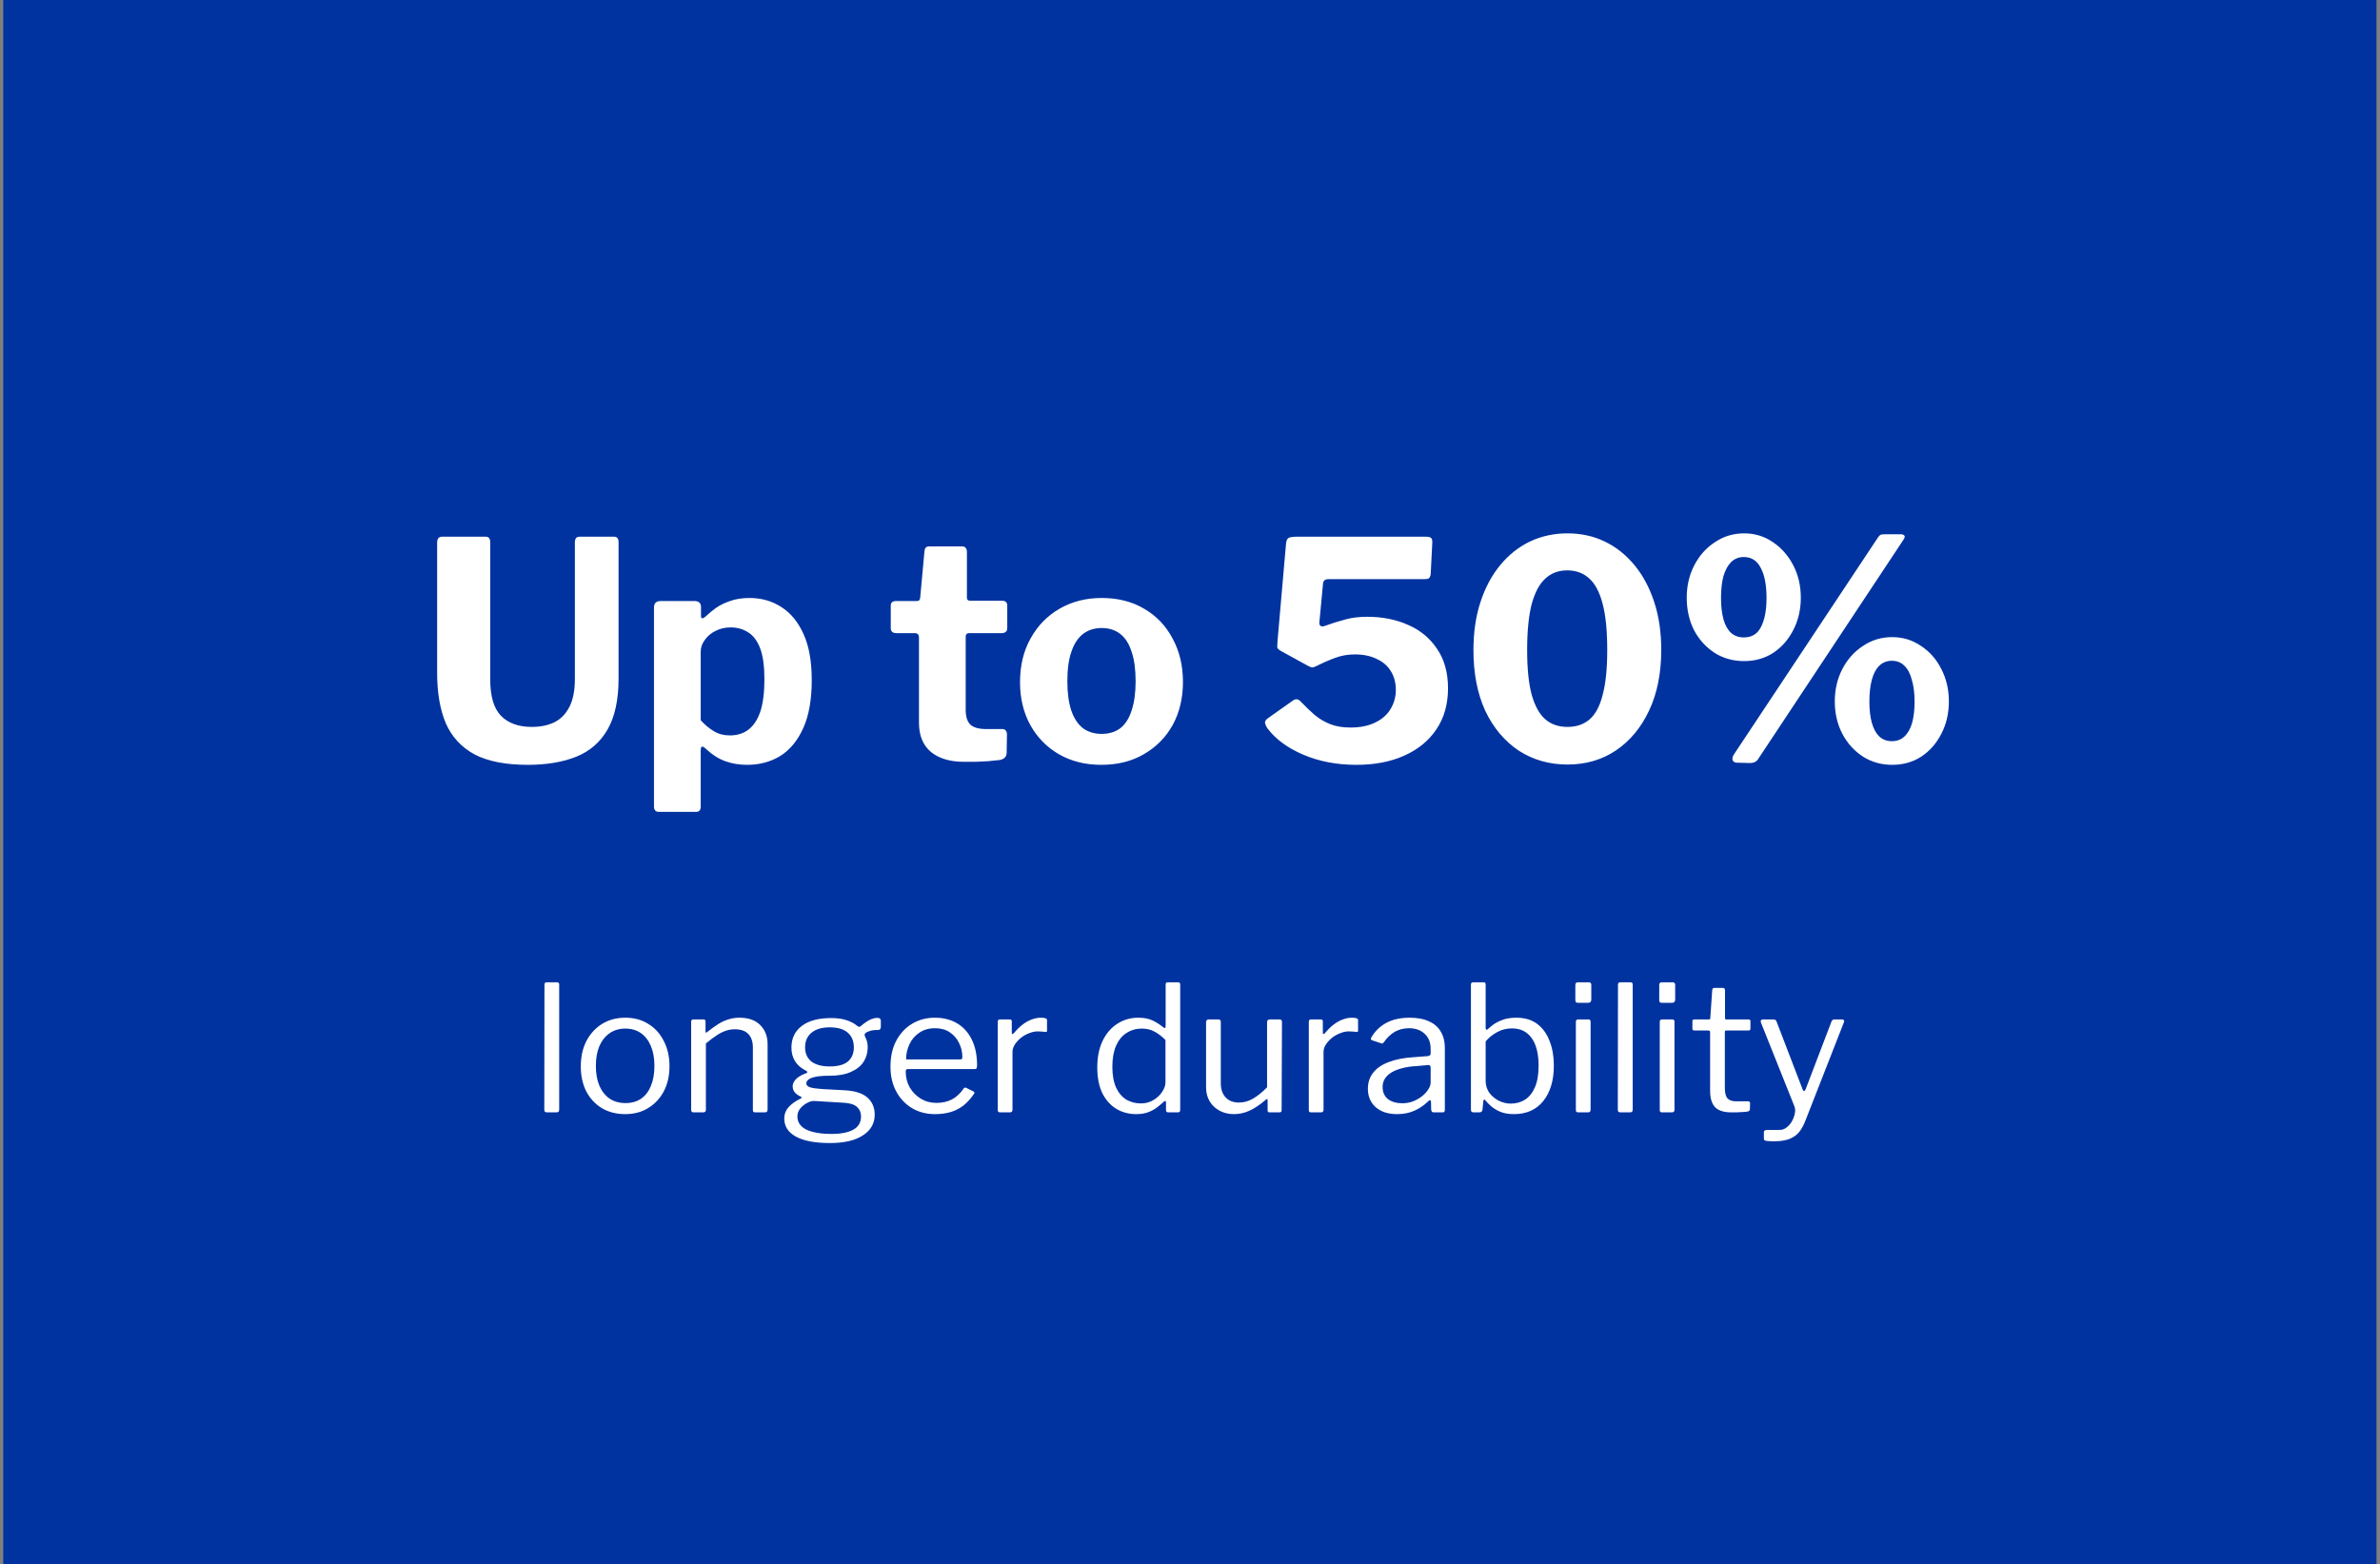
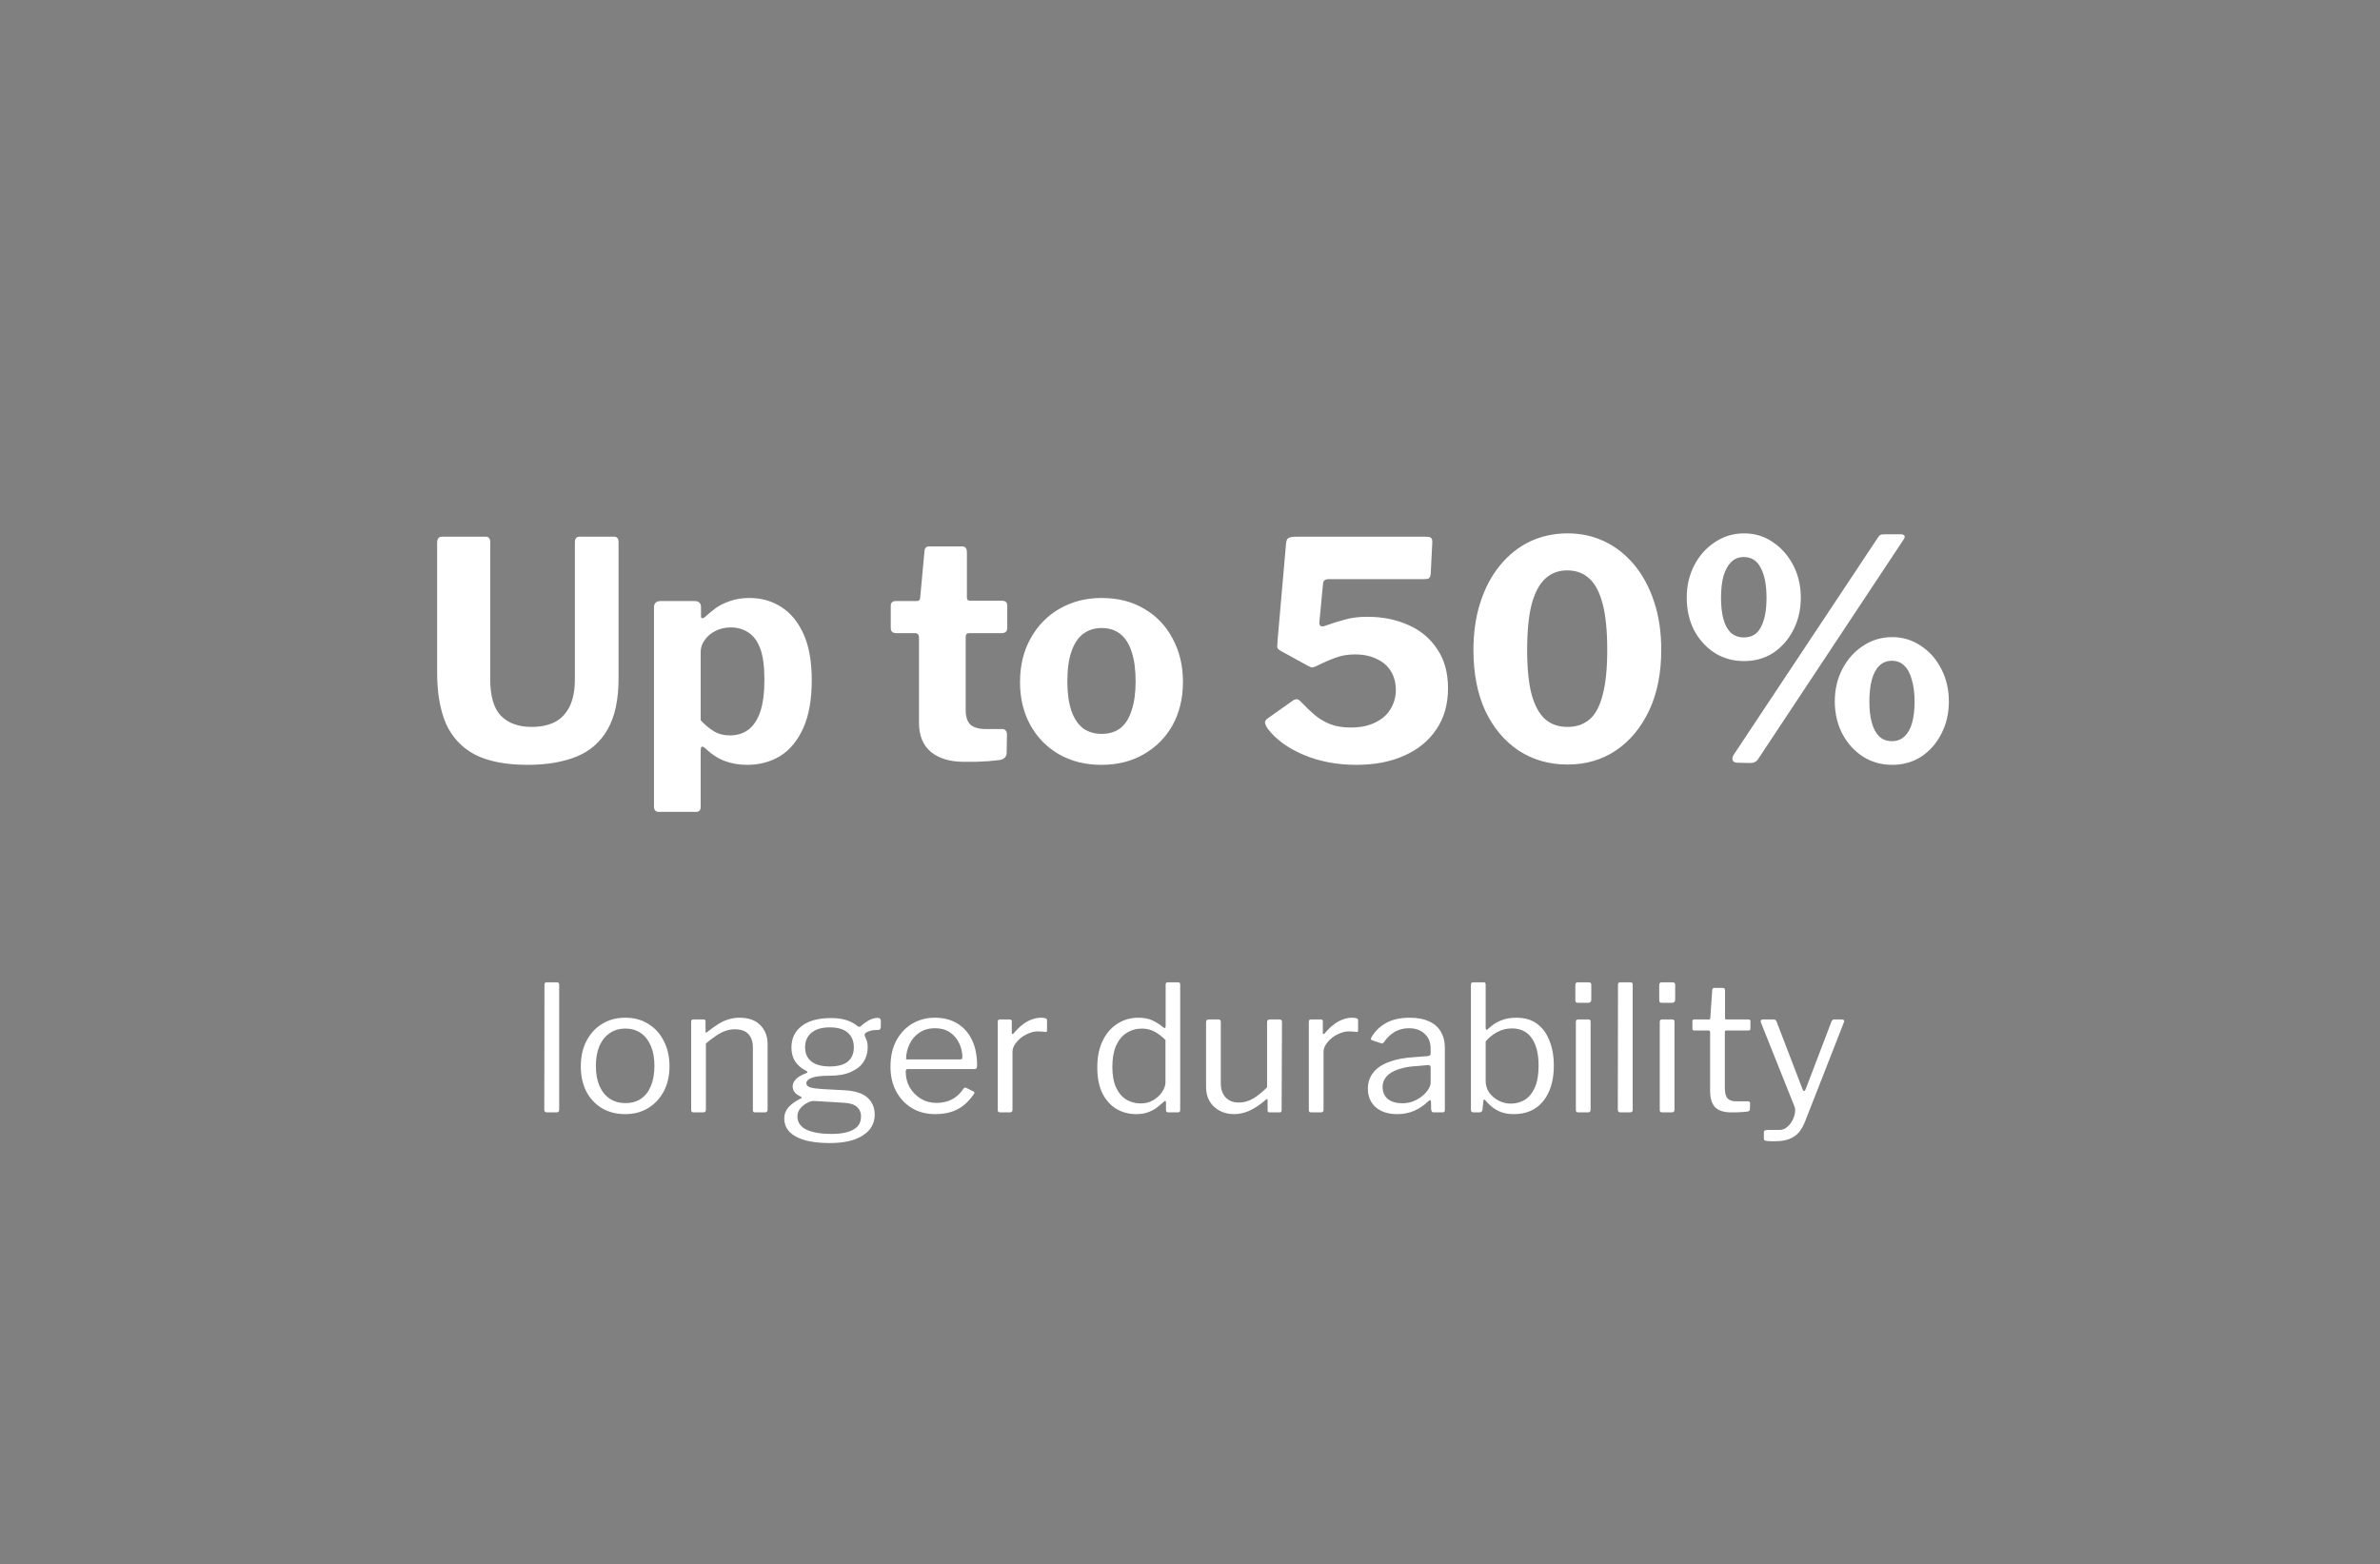
<svg xmlns="http://www.w3.org/2000/svg" width="353" height="232" viewBox="0 0 353 232" fill="none">
  <rect x="0" y="0" width="353" height="232" fill="#808080" stroke="none" />
-   <rect width="352" height="232" transform="translate(0.48)" fill="#0033A0" />
  <path d="M91.746 100.625C91.746 103.775 91.206 106.295 90.126 108.185C89.046 110.075 87.501 111.425 85.491 112.235C83.481 113.045 81.081 113.45 78.291 113.45C75.021 113.45 72.396 112.94 70.416 111.92C68.466 110.87 67.041 109.34 66.141 107.33C65.271 105.29 64.836 102.785 64.836 99.815V80.51C64.836 79.91 65.076 79.61 65.556 79.61H72.036C72.486 79.61 72.711 79.88 72.711 80.42V100.805C72.711 103.265 73.236 105.05 74.286 106.16C75.366 107.27 76.896 107.825 78.876 107.825C80.136 107.825 81.246 107.6 82.206 107.15C83.166 106.67 83.916 105.905 84.456 104.855C84.996 103.805 85.266 102.41 85.266 100.67V80.465C85.266 79.895 85.491 79.61 85.941 79.61H91.071C91.521 79.61 91.746 79.88 91.746 80.42V100.625ZM102.982 89.15C103.642 89.15 103.972 89.45 103.972 90.05V91.4C103.972 91.58 104.032 91.685 104.152 91.715C104.272 91.715 104.422 91.64 104.602 91.49C105.082 91.04 105.607 90.605 106.177 90.185C106.777 89.765 107.482 89.42 108.292 89.15C109.102 88.85 110.062 88.7 111.172 88.7C112.942 88.7 114.517 89.15 115.897 90.05C117.277 90.92 118.372 92.255 119.182 94.055C119.992 95.825 120.397 98.105 120.397 100.895C120.397 103.775 119.977 106.145 119.137 108.005C118.297 109.865 117.157 111.245 115.717 112.145C114.277 113.015 112.642 113.45 110.812 113.45C109.642 113.45 108.562 113.27 107.572 112.91C106.582 112.55 105.652 111.965 104.782 111.155C104.482 110.855 104.257 110.72 104.107 110.75C103.987 110.78 103.927 111.005 103.927 111.425V119.66C103.927 120.17 103.702 120.425 103.252 120.425H97.718C97.237 120.425 96.998 120.155 96.998 119.615V90.14C96.998 89.81 97.073 89.57 97.222 89.42C97.373 89.24 97.642 89.15 98.032 89.15H102.982ZM103.927 106.835C104.527 107.495 105.172 108.035 105.862 108.455C106.552 108.875 107.347 109.085 108.247 109.085C109.297 109.085 110.197 108.815 110.947 108.275C111.727 107.705 112.327 106.82 112.747 105.62C113.167 104.39 113.377 102.77 113.377 100.76C113.377 98.81 113.167 97.28 112.747 96.17C112.327 95.06 111.727 94.265 110.947 93.785C110.197 93.305 109.342 93.065 108.382 93.065C107.542 93.065 106.777 93.245 106.087 93.605C105.427 93.935 104.902 94.385 104.512 94.955C104.122 95.495 103.927 96.065 103.927 96.665V106.835ZM143.727 93.92C143.397 93.92 143.232 94.1 143.232 94.46V105.305C143.232 106.325 143.472 107.06 143.952 107.51C144.432 107.93 145.197 108.14 146.247 108.14H148.677C148.887 108.14 149.052 108.215 149.172 108.365C149.292 108.515 149.352 108.695 149.352 108.905L149.307 111.65C149.307 112.22 148.977 112.58 148.317 112.73C147.777 112.79 147.192 112.85 146.562 112.91C145.962 112.94 145.347 112.97 144.717 113C144.117 113 143.532 113 142.962 113C140.922 113 139.302 112.52 138.102 111.56C136.902 110.57 136.302 109.115 136.302 107.195V94.595C136.302 94.145 136.107 93.92 135.717 93.92H132.972C132.402 93.92 132.117 93.665 132.117 93.155V89.825C132.117 89.375 132.387 89.15 132.927 89.15H136.032C136.302 89.15 136.452 88.985 136.482 88.655L137.112 81.815C137.142 81.305 137.367 81.05 137.787 81.05H142.692C143.172 81.05 143.412 81.335 143.412 81.905V88.655C143.412 88.955 143.562 89.105 143.862 89.105H148.587C149.127 89.105 149.397 89.345 149.397 89.825V93.155C149.397 93.665 149.097 93.92 148.497 93.92H143.727ZM163.349 113.45C160.979 113.45 158.879 112.925 157.049 111.875C155.249 110.825 153.839 109.385 152.819 107.555C151.799 105.695 151.289 103.58 151.289 101.21C151.289 98.72 151.814 96.545 152.864 94.685C153.914 92.795 155.354 91.325 157.184 90.275C159.014 89.225 161.084 88.7 163.394 88.7C165.824 88.7 167.939 89.24 169.739 90.32C171.539 91.37 172.934 92.84 173.924 94.73C174.944 96.59 175.454 98.735 175.454 101.165C175.454 103.565 174.944 105.695 173.924 107.555C172.904 109.385 171.479 110.825 169.649 111.875C167.849 112.925 165.749 113.45 163.349 113.45ZM163.394 108.86C164.504 108.86 165.434 108.575 166.184 108.005C166.934 107.405 167.489 106.52 167.849 105.35C168.239 104.18 168.434 102.755 168.434 101.075C168.434 99.305 168.239 97.85 167.849 96.71C167.489 95.54 166.934 94.655 166.184 94.055C165.434 93.455 164.504 93.155 163.394 93.155C162.314 93.155 161.384 93.455 160.604 94.055C159.854 94.655 159.284 95.54 158.894 96.71C158.504 97.85 158.309 99.305 158.309 101.075C158.309 102.785 158.504 104.225 158.894 105.395C159.284 106.535 159.854 107.405 160.604 108.005C161.384 108.575 162.314 108.86 163.394 108.86ZM211.394 79.61C211.904 79.61 212.204 79.685 212.294 79.835C212.414 79.955 212.459 80.225 212.429 80.645L212.204 85.1C212.174 85.43 212.084 85.655 211.934 85.775C211.814 85.865 211.574 85.91 211.214 85.91H197.039C196.529 85.91 196.259 86.135 196.229 86.585L195.689 92.3C195.659 92.54 195.719 92.72 195.869 92.84C196.019 92.93 196.184 92.945 196.364 92.885C197.534 92.465 198.584 92.135 199.514 91.895C200.444 91.625 201.539 91.49 202.799 91.49C205.049 91.49 207.074 91.895 208.874 92.705C210.674 93.485 212.099 94.67 213.149 96.26C214.229 97.82 214.769 99.77 214.769 102.11C214.769 104.48 214.184 106.52 213.014 108.23C211.874 109.91 210.284 111.2 208.244 112.1C206.234 113 203.879 113.45 201.179 113.45C198.299 113.45 195.689 112.955 193.349 111.965C191.009 110.975 189.224 109.67 187.994 108.05C187.814 107.78 187.694 107.525 187.634 107.285C187.574 107.015 187.724 106.76 188.084 106.52L191.774 103.91C192.194 103.61 192.584 103.67 192.944 104.09C193.634 104.81 194.324 105.47 195.014 106.07C195.704 106.64 196.469 107.09 197.309 107.42C198.149 107.75 199.154 107.915 200.324 107.915C201.734 107.915 202.934 107.675 203.924 107.195C204.944 106.715 205.709 106.055 206.219 105.215C206.759 104.345 207.029 103.385 207.029 102.335C207.029 101.285 206.789 100.37 206.309 99.59C205.829 98.78 205.124 98.165 204.194 97.745C203.294 97.295 202.214 97.07 200.954 97.07C199.934 97.07 198.974 97.235 198.074 97.565C197.174 97.895 196.214 98.315 195.194 98.825C194.924 98.945 194.729 99.005 194.609 99.005C194.519 99.005 194.324 98.93 194.024 98.78L189.929 96.53C189.629 96.35 189.464 96.17 189.434 95.99C189.434 95.81 189.449 95.51 189.479 95.09L190.739 80.69C190.769 80.27 190.874 79.985 191.054 79.835C191.264 79.685 191.699 79.61 192.359 79.61H211.394ZM232.49 79.115C234.5 79.115 236.345 79.52 238.025 80.33C239.705 81.14 241.175 82.31 242.435 83.84C243.695 85.37 244.67 87.2 245.36 89.33C246.05 91.43 246.395 93.785 246.395 96.395C246.395 99.845 245.795 102.845 244.595 105.395C243.395 107.945 241.745 109.925 239.645 111.335C237.575 112.715 235.19 113.405 232.49 113.405C229.79 113.405 227.375 112.715 225.245 111.335C223.145 109.925 221.495 107.96 220.295 105.44C219.125 102.89 218.54 99.89 218.54 96.44C218.54 93.8 218.885 91.43 219.575 89.33C220.265 87.2 221.24 85.37 222.5 83.84C223.76 82.31 225.23 81.14 226.91 80.33C228.62 79.52 230.48 79.115 232.49 79.115ZM232.49 107.825C233.81 107.825 234.905 107.45 235.775 106.7C236.645 105.95 237.29 104.735 237.71 103.055C238.16 101.375 238.385 99.17 238.385 96.44C238.385 93.59 238.16 91.31 237.71 89.6C237.26 87.86 236.6 86.6 235.73 85.82C234.86 85.01 233.765 84.605 232.445 84.605C231.155 84.605 230.075 85.01 229.205 85.82C228.335 86.6 227.66 87.86 227.18 89.6C226.73 91.34 226.505 93.62 226.505 96.44C226.505 99.17 226.73 101.375 227.18 103.055C227.66 104.735 228.335 105.95 229.205 106.7C230.075 107.45 231.17 107.825 232.49 107.825ZM258.68 79.115C260.27 79.115 261.695 79.55 262.955 80.42C264.215 81.26 265.22 82.4 265.97 83.84C266.72 85.28 267.095 86.885 267.095 88.655C267.095 90.425 266.72 92.03 265.97 93.47C265.25 94.88 264.26 96.005 263 96.845C261.74 97.655 260.3 98.06 258.68 98.06C257.06 98.06 255.605 97.655 254.315 96.845C253.025 96.005 252.005 94.88 251.255 93.47C250.535 92.03 250.175 90.425 250.175 88.655C250.175 86.885 250.55 85.28 251.3 83.84C252.05 82.4 253.07 81.26 254.36 80.42C255.65 79.55 257.09 79.115 258.68 79.115ZM258.635 94.55C259.835 94.55 260.69 94.025 261.2 92.975C261.74 91.925 262.01 90.5 262.01 88.7C262.01 86.78 261.725 85.295 261.155 84.245C260.615 83.165 259.775 82.625 258.635 82.625C257.885 82.625 257.255 82.88 256.745 83.39C256.265 83.87 255.89 84.56 255.62 85.46C255.38 86.36 255.26 87.44 255.26 88.7C255.26 89.9 255.38 90.95 255.62 91.85C255.86 92.72 256.235 93.395 256.745 93.875C257.255 94.325 257.885 94.55 258.635 94.55ZM280.64 94.505C282.23 94.505 283.655 94.94 284.915 95.81C286.205 96.65 287.21 97.79 287.93 99.23C288.68 100.67 289.055 102.275 289.055 104.045C289.055 105.815 288.68 107.42 287.93 108.86C287.21 110.27 286.22 111.395 284.96 112.235C283.7 113.045 282.26 113.45 280.64 113.45C279.05 113.45 277.61 113.045 276.32 112.235C275.03 111.395 274.01 110.27 273.26 108.86C272.51 107.42 272.135 105.815 272.135 104.045C272.135 102.275 272.51 100.67 273.26 99.23C274.01 97.79 275.03 96.65 276.32 95.81C277.61 94.94 279.05 94.505 280.64 94.505ZM280.595 109.94C281.375 109.94 282.005 109.7 282.485 109.22C282.995 108.74 283.37 108.065 283.61 107.195C283.85 106.325 283.97 105.29 283.97 104.09C283.97 102.83 283.835 101.75 283.565 100.85C283.325 99.92 282.95 99.215 282.44 98.735C281.96 98.255 281.345 98.015 280.595 98.015C279.845 98.015 279.215 98.27 278.705 98.78C278.225 99.26 277.865 99.95 277.625 100.85C277.385 101.75 277.265 102.83 277.265 104.09C277.265 105.29 277.385 106.325 277.625 107.195C277.865 108.065 278.225 108.74 278.705 109.22C279.215 109.7 279.845 109.94 280.595 109.94ZM260.705 112.685C260.465 113.015 260.09 113.18 259.58 113.18L257.69 113.135C257.3 113.135 257.06 113 256.97 112.73C256.91 112.46 256.985 112.175 257.195 111.875L278.525 79.745C278.705 79.475 278.87 79.325 279.02 79.295C279.2 79.265 279.395 79.25 279.605 79.25H281.945C282.155 79.25 282.32 79.31 282.44 79.43C282.56 79.52 282.53 79.715 282.35 80.015L260.705 112.685ZM82.939 164.558C82.939 164.731 82.904 164.853 82.835 164.922C82.765 164.974 82.644 165 82.471 165H81.119C80.859 165 80.729 164.879 80.729 164.636L80.755 146.072C80.755 145.829 80.859 145.708 81.067 145.708H82.627C82.835 145.708 82.939 145.821 82.939 146.046V164.558ZM92.721 165.26C91.421 165.26 90.269 164.965 89.263 164.376C88.275 163.769 87.504 162.937 86.949 161.88C86.412 160.805 86.143 159.575 86.143 158.188C86.143 156.749 86.421 155.493 86.975 154.418C87.547 153.326 88.327 152.477 89.315 151.87C90.303 151.263 91.447 150.96 92.747 150.96C94.065 150.96 95.209 151.272 96.179 151.896C97.167 152.503 97.93 153.352 98.467 154.444C99.022 155.519 99.299 156.758 99.299 158.162C99.299 159.549 99.022 160.779 98.467 161.854C97.913 162.911 97.141 163.743 96.153 164.35C95.183 164.957 94.039 165.26 92.721 165.26ZM92.773 163.622C93.675 163.622 94.446 163.405 95.087 162.972C95.729 162.521 96.214 161.889 96.543 161.074C96.89 160.242 97.063 159.254 97.063 158.11C97.063 156.966 96.89 155.987 96.543 155.172C96.197 154.34 95.703 153.699 95.061 153.248C94.42 152.797 93.649 152.572 92.747 152.572C91.863 152.572 91.092 152.797 90.433 153.248C89.775 153.699 89.263 154.34 88.899 155.172C88.553 155.987 88.379 156.966 88.379 158.11C88.379 159.237 88.553 160.216 88.899 161.048C89.263 161.88 89.775 162.521 90.433 162.972C91.092 163.405 91.872 163.622 92.773 163.622ZM102.878 165C102.635 165 102.514 164.887 102.514 164.662V151.558C102.514 151.333 102.609 151.22 102.8 151.22H104.36C104.55 151.22 104.646 151.315 104.646 151.506V153.014C104.646 153.101 104.663 153.153 104.698 153.17C104.732 153.187 104.793 153.161 104.88 153.092C105.452 152.641 105.98 152.26 106.466 151.948C106.968 151.619 107.48 151.376 108 151.22C108.52 151.047 109.074 150.96 109.664 150.96C111.016 150.96 112.047 151.324 112.758 152.052C113.486 152.78 113.85 153.725 113.85 154.886V164.584C113.85 164.861 113.72 165 113.46 165H112.004C111.882 165 111.796 164.974 111.744 164.922C111.692 164.853 111.666 164.766 111.666 164.662V155.38C111.666 154.531 111.449 153.872 111.016 153.404C110.582 152.919 109.898 152.676 108.962 152.676C108.459 152.676 107.982 152.763 107.532 152.936C107.098 153.092 106.656 153.326 106.206 153.638C105.755 153.933 105.252 154.314 104.698 154.782V164.61C104.698 164.87 104.568 165 104.308 165H102.878ZM130.151 150.986C130.325 150.986 130.446 151.021 130.515 151.09C130.602 151.159 130.645 151.263 130.645 151.402V152.312C130.645 152.468 130.602 152.589 130.515 152.676C130.446 152.763 130.316 152.797 130.125 152.78C129.848 152.78 129.605 152.797 129.397 152.832C129.189 152.867 128.981 152.927 128.773 153.014C128.357 153.17 128.184 153.369 128.253 153.612C128.34 153.803 128.435 154.037 128.539 154.314C128.643 154.574 128.695 154.929 128.695 155.38C128.695 156.143 128.496 156.845 128.097 157.486C127.699 158.11 127.075 158.613 126.225 158.994C125.393 159.375 124.336 159.566 123.053 159.566C122.169 159.566 121.476 159.618 120.973 159.722C120.471 159.826 120.115 159.965 119.907 160.138C119.699 160.311 119.595 160.493 119.595 160.684C119.595 160.961 119.777 161.161 120.141 161.282C120.523 161.403 121.129 161.49 121.961 161.542L125.315 161.724C126.841 161.811 127.959 162.175 128.669 162.816C129.38 163.457 129.735 164.298 129.735 165.338C129.735 166.638 129.155 167.661 127.993 168.406C126.849 169.169 125.211 169.55 123.079 169.55C120.878 169.55 119.197 169.229 118.035 168.588C116.891 167.964 116.319 167.063 116.319 165.884C116.319 165.277 116.527 164.731 116.943 164.246C117.377 163.761 117.983 163.327 118.763 162.946C118.954 162.859 118.954 162.764 118.763 162.66C118.382 162.487 118.087 162.279 117.879 162.036C117.671 161.776 117.567 161.473 117.567 161.126C117.567 160.883 117.645 160.641 117.801 160.398C117.957 160.155 118.183 159.93 118.477 159.722C118.789 159.514 119.162 159.332 119.595 159.176C119.699 159.141 119.751 159.098 119.751 159.046C119.751 158.994 119.708 158.933 119.621 158.864C118.859 158.483 118.295 158.006 117.931 157.434C117.567 156.862 117.385 156.177 117.385 155.38C117.385 154.028 117.897 152.962 118.919 152.182C119.942 151.402 121.389 151.012 123.261 151.012C124.163 151.012 124.925 151.116 125.549 151.324C126.191 151.532 126.728 151.818 127.161 152.182C127.265 152.269 127.361 152.312 127.447 152.312C127.534 152.312 127.621 152.269 127.707 152.182C127.915 151.991 128.149 151.809 128.409 151.636C128.669 151.445 128.947 151.289 129.241 151.168C129.553 151.047 129.857 150.986 130.151 150.986ZM123.053 158.188C124.267 158.188 125.168 157.945 125.757 157.46C126.347 156.957 126.641 156.255 126.641 155.354C126.641 154.435 126.347 153.716 125.757 153.196C125.168 152.659 124.267 152.39 123.053 152.39C121.892 152.39 120.991 152.659 120.349 153.196C119.725 153.716 119.413 154.435 119.413 155.354C119.413 156.255 119.725 156.957 120.349 157.46C120.991 157.945 121.892 158.188 123.053 158.188ZM120.765 163.31C120.453 163.293 120.107 163.388 119.725 163.596C119.344 163.787 119.006 164.055 118.711 164.402C118.417 164.749 118.269 165.156 118.269 165.624C118.269 166.161 118.451 166.621 118.815 167.002C119.197 167.401 119.76 167.695 120.505 167.886C121.268 168.094 122.204 168.198 123.313 168.198C124.752 168.198 125.844 167.981 126.589 167.548C127.335 167.132 127.707 166.482 127.707 165.598C127.707 165.026 127.508 164.558 127.109 164.194C126.728 163.83 126.061 163.622 125.107 163.57L120.765 163.31ZM134.337 158.968C134.337 159.817 134.536 160.597 134.935 161.308C135.351 162.001 135.897 162.556 136.573 162.972C137.266 163.388 138.038 163.596 138.887 163.596C139.754 163.596 140.525 163.423 141.201 163.076C141.877 162.712 142.458 162.166 142.943 161.438C143.012 161.369 143.064 161.334 143.099 161.334C143.151 161.317 143.22 161.325 143.307 161.36L144.399 161.906C144.555 161.993 144.572 162.114 144.451 162.27C143.983 162.963 143.463 163.535 142.891 163.986C142.336 164.419 141.712 164.74 141.019 164.948C140.326 165.156 139.546 165.26 138.679 165.26C137.396 165.26 136.261 164.965 135.273 164.376C134.285 163.787 133.505 162.963 132.933 161.906C132.361 160.849 132.075 159.627 132.075 158.24C132.075 156.732 132.361 155.441 132.933 154.366C133.522 153.274 134.311 152.433 135.299 151.844C136.304 151.255 137.422 150.96 138.653 150.96C139.918 150.96 141.019 151.237 141.955 151.792C142.891 152.347 143.619 153.153 144.139 154.21C144.659 155.267 144.919 156.541 144.919 158.032C144.919 158.153 144.902 158.275 144.867 158.396C144.85 158.517 144.737 158.578 144.529 158.578H134.571C134.502 158.578 134.441 158.621 134.389 158.708C134.354 158.777 134.337 158.864 134.337 158.968ZM142.293 157.148C142.484 157.148 142.605 157.131 142.657 157.096C142.709 157.044 142.735 156.94 142.735 156.784C142.735 156.039 142.57 155.345 142.241 154.704C141.929 154.045 141.47 153.517 140.863 153.118C140.274 152.719 139.554 152.52 138.705 152.52C137.769 152.52 136.98 152.745 136.339 153.196C135.698 153.629 135.212 154.201 134.883 154.912C134.554 155.623 134.389 156.368 134.389 157.148H142.293ZM148.352 165C148.231 165 148.136 164.974 148.066 164.922C148.014 164.853 147.988 164.766 147.988 164.662V151.558C147.988 151.333 148.084 151.22 148.274 151.22H149.782C149.973 151.22 150.068 151.315 150.068 151.506V153.196C150.068 153.3 150.094 153.361 150.146 153.378C150.198 153.395 150.268 153.361 150.354 153.274C150.805 152.737 151.247 152.303 151.68 151.974C152.131 151.627 152.582 151.376 153.032 151.22C153.483 151.047 153.934 150.96 154.384 150.96C154.991 150.96 155.294 151.073 155.294 151.298V152.858C155.294 153.031 155.216 153.101 155.06 153.066C154.904 153.049 154.722 153.031 154.514 153.014C154.324 152.997 154.116 152.988 153.89 152.988C153.509 152.988 153.102 153.075 152.668 153.248C152.235 153.404 151.828 153.629 151.446 153.924C151.082 154.219 150.779 154.548 150.536 154.912C150.294 155.276 150.172 155.64 150.172 156.004V164.61C150.172 164.87 150.042 165 149.782 165H148.352ZM173.304 165C173.183 165 173.087 164.974 173.018 164.922C172.966 164.853 172.94 164.757 172.94 164.636V163.544C172.94 163.405 172.905 163.327 172.836 163.31C172.784 163.293 172.706 163.336 172.602 163.44C172.411 163.613 172.134 163.847 171.77 164.142C171.423 164.437 170.981 164.697 170.444 164.922C169.907 165.147 169.265 165.26 168.52 165.26C167.428 165.26 166.449 165 165.582 164.48C164.715 163.96 164.022 163.189 163.502 162.166C162.999 161.126 162.748 159.843 162.748 158.318C162.748 156.845 162.999 155.562 163.502 154.47C164.022 153.361 164.741 152.503 165.66 151.896C166.596 151.272 167.653 150.96 168.832 150.96C169.681 150.96 170.392 151.099 170.964 151.376C171.536 151.653 172.039 151.974 172.472 152.338C172.628 152.459 172.732 152.511 172.784 152.494C172.853 152.459 172.888 152.347 172.888 152.156V146.046C172.888 145.821 172.983 145.708 173.174 145.708H174.76C174.951 145.708 175.046 145.821 175.046 146.046V164.584C175.046 164.74 175.02 164.853 174.968 164.922C174.916 164.974 174.803 165 174.63 165H173.304ZM172.862 154.262C172.325 153.725 171.779 153.309 171.224 153.014C170.669 152.719 170.045 152.572 169.352 152.572C168.52 152.572 167.766 152.789 167.09 153.222C166.431 153.638 165.911 154.271 165.53 155.12C165.166 155.969 164.984 157.009 164.984 158.24C164.984 159.505 165.175 160.545 165.556 161.36C165.937 162.157 166.449 162.747 167.09 163.128C167.731 163.492 168.433 163.674 169.196 163.674C169.907 163.674 170.531 163.509 171.068 163.18C171.623 162.851 172.056 162.443 172.368 161.958C172.697 161.473 172.862 160.996 172.862 160.528V154.262ZM183.746 163.544C184.492 163.544 185.202 163.345 185.878 162.946C186.572 162.53 187.256 161.975 187.932 161.282V151.61C187.932 151.35 188.071 151.22 188.348 151.22H189.778C190.021 151.22 190.142 151.341 190.142 151.584L190.09 164.662C190.09 164.887 189.995 165 189.804 165H188.296C188.106 165 188.01 164.905 188.01 164.714V163.18C188.01 163.093 187.993 163.041 187.958 163.024C187.924 163.007 187.863 163.033 187.776 163.102C186.823 163.917 185.974 164.48 185.228 164.792C184.5 165.104 183.772 165.26 183.044 165.26C182.247 165.26 181.536 165.095 180.912 164.766C180.288 164.437 179.794 163.977 179.43 163.388C179.066 162.781 178.884 162.079 178.884 161.282V151.636C178.884 151.359 179.014 151.22 179.274 151.22H180.73C180.956 151.22 181.068 151.341 181.068 151.584V160.71C181.068 161.559 181.302 162.244 181.77 162.764C182.256 163.284 182.914 163.544 183.746 163.544ZM194.487 165C194.366 165 194.27 164.974 194.201 164.922C194.149 164.853 194.123 164.766 194.123 164.662V151.558C194.123 151.333 194.218 151.22 194.409 151.22H195.917C196.108 151.22 196.203 151.315 196.203 151.506V153.196C196.203 153.3 196.229 153.361 196.281 153.378C196.333 153.395 196.402 153.361 196.489 153.274C196.94 152.737 197.382 152.303 197.815 151.974C198.266 151.627 198.716 151.376 199.167 151.22C199.618 151.047 200.068 150.96 200.519 150.96C201.126 150.96 201.429 151.073 201.429 151.298V152.858C201.429 153.031 201.351 153.101 201.195 153.066C201.039 153.049 200.857 153.031 200.649 153.014C200.458 152.997 200.25 152.988 200.025 152.988C199.644 152.988 199.236 153.075 198.803 153.248C198.37 153.404 197.962 153.629 197.581 153.924C197.217 154.219 196.914 154.548 196.671 154.912C196.428 155.276 196.307 155.64 196.307 156.004V164.61C196.307 164.87 196.177 165 195.917 165H194.487ZM211.854 163.336C211.213 163.96 210.511 164.437 209.748 164.766C209.003 165.095 208.162 165.26 207.226 165.26C205.874 165.26 204.808 164.913 204.028 164.22C203.265 163.527 202.884 162.617 202.884 161.49C202.884 160.571 203.144 159.783 203.664 159.124C204.184 158.448 204.955 157.919 205.978 157.538C207.001 157.139 208.257 156.897 209.748 156.81L211.776 156.654C211.88 156.637 211.975 156.602 212.062 156.55C212.149 156.498 212.192 156.403 212.192 156.264V155.562C212.192 154.626 211.897 153.889 211.308 153.352C210.736 152.797 209.956 152.52 208.968 152.52C208.205 152.52 207.512 152.693 206.888 153.04C206.281 153.387 205.735 153.907 205.25 154.6C205.181 154.687 205.12 154.747 205.068 154.782C205.033 154.799 204.964 154.791 204.86 154.756L203.456 154.288C203.404 154.253 203.361 154.21 203.326 154.158C203.309 154.106 203.335 154.011 203.404 153.872C203.924 152.971 204.652 152.26 205.588 151.74C206.541 151.22 207.703 150.96 209.072 150.96C210.233 150.96 211.195 151.142 211.958 151.506C212.738 151.853 213.319 152.364 213.7 153.04C214.099 153.699 214.298 154.487 214.298 155.406V164.61C214.298 164.766 214.272 164.87 214.22 164.922C214.168 164.974 214.081 165 213.96 165H212.634C212.513 165 212.426 164.965 212.374 164.896C212.322 164.809 212.287 164.705 212.27 164.584L212.244 163.388C212.192 163.145 212.062 163.128 211.854 163.336ZM212.192 158.396C212.192 158.101 212.071 157.963 211.828 157.98L210.112 158.136C209.315 158.171 208.604 158.275 207.98 158.448C207.356 158.604 206.827 158.812 206.394 159.072C205.961 159.332 205.631 159.644 205.406 160.008C205.181 160.355 205.068 160.762 205.068 161.23C205.068 161.993 205.328 162.591 205.848 163.024C206.385 163.44 207.105 163.648 208.006 163.648C208.561 163.648 209.089 163.553 209.592 163.362C210.112 163.154 210.563 162.894 210.944 162.582C211.343 162.253 211.646 161.915 211.854 161.568C212.079 161.221 212.192 160.883 212.192 160.554V158.396ZM218.584 165C218.428 165 218.315 164.965 218.246 164.896C218.194 164.827 218.168 164.723 218.168 164.584V146.072C218.168 145.829 218.272 145.708 218.48 145.708H220.092C220.265 145.708 220.352 145.829 220.352 146.072V152.442C220.352 152.633 220.387 152.737 220.456 152.754C220.525 152.754 220.621 152.702 220.742 152.598C220.898 152.442 221.149 152.234 221.496 151.974C221.86 151.714 222.319 151.48 222.874 151.272C223.446 151.064 224.122 150.96 224.902 150.96C226.167 150.96 227.207 151.272 228.022 151.896C228.837 152.52 229.443 153.369 229.842 154.444C230.258 155.501 230.466 156.697 230.466 158.032C230.466 160.251 229.946 162.01 228.906 163.31C227.866 164.61 226.41 165.26 224.538 165.26C223.741 165.26 223.056 165.139 222.484 164.896C221.929 164.653 221.47 164.367 221.106 164.038C220.742 163.709 220.473 163.431 220.3 163.206C220.231 163.119 220.17 163.085 220.118 163.102C220.066 163.119 220.031 163.18 220.014 163.284L219.884 164.584C219.849 164.861 219.693 165 219.416 165H218.584ZM220.352 160.346C220.352 160.97 220.525 161.542 220.872 162.062C221.236 162.565 221.704 162.963 222.276 163.258C222.848 163.553 223.446 163.7 224.07 163.7C224.85 163.7 225.552 163.509 226.176 163.128C226.8 162.729 227.294 162.114 227.658 161.282C228.022 160.45 228.204 159.384 228.204 158.084C228.204 156.316 227.866 154.955 227.19 154.002C226.514 153.031 225.535 152.546 224.252 152.546C223.437 152.546 222.692 152.737 222.016 153.118C221.357 153.482 220.803 153.933 220.352 154.47V160.346ZM235.916 164.558C235.916 164.731 235.882 164.853 235.812 164.922C235.76 164.974 235.639 165 235.448 165H234.122C233.966 165 233.862 164.974 233.81 164.922C233.758 164.87 233.732 164.775 233.732 164.636V151.584C233.732 151.341 233.836 151.22 234.044 151.22H235.63C235.821 151.22 235.916 151.333 235.916 151.558V164.558ZM236.02 148.256C236.02 148.585 235.864 148.75 235.552 148.75H234.044C233.888 148.75 233.784 148.715 233.732 148.646C233.68 148.559 233.654 148.447 233.654 148.308V146.124C233.654 145.847 233.776 145.708 234.018 145.708H235.656C235.899 145.708 236.02 145.838 236.02 146.098V148.256ZM242.163 164.558C242.163 164.731 242.129 164.853 242.059 164.922C241.99 164.974 241.869 165 241.695 165H240.343C240.083 165 239.953 164.879 239.953 164.636L239.979 146.072C239.979 145.829 240.083 145.708 240.291 145.708H241.851C242.059 145.708 242.163 145.821 242.163 146.046V164.558ZM248.358 164.558C248.358 164.731 248.323 164.853 248.254 164.922C248.202 164.974 248.081 165 247.89 165H246.564C246.408 165 246.304 164.974 246.252 164.922C246.2 164.87 246.174 164.775 246.174 164.636V151.584C246.174 151.341 246.278 151.22 246.486 151.22H248.072C248.263 151.22 248.358 151.333 248.358 151.558V164.558ZM248.462 148.256C248.462 148.585 248.306 148.75 247.994 148.75H246.486C246.33 148.75 246.226 148.715 246.174 148.646C246.122 148.559 246.096 148.447 246.096 148.308V146.124C246.096 145.847 246.217 145.708 246.46 145.708H248.098C248.341 145.708 248.462 145.838 248.462 146.098V148.256ZM256.035 152.858C255.896 152.858 255.827 152.927 255.827 153.066V161.308C255.827 162.123 255.965 162.669 256.243 162.946C256.52 163.223 256.936 163.362 257.491 163.362H259.285C259.371 163.362 259.441 163.388 259.493 163.44C259.545 163.475 259.571 163.544 259.571 163.648L259.545 164.532C259.545 164.705 259.441 164.818 259.233 164.87C259.059 164.905 258.808 164.931 258.479 164.948C258.167 164.965 257.855 164.983 257.543 165C257.248 165 256.997 165 256.789 165C255.697 165 254.899 164.749 254.397 164.246C253.894 163.726 253.643 162.911 253.643 161.802V153.118C253.643 152.945 253.556 152.858 253.383 152.858H251.303C251.112 152.858 251.017 152.763 251.017 152.572V151.48C251.017 151.307 251.103 151.22 251.277 151.22H253.487C253.608 151.22 253.669 151.151 253.669 151.012L253.955 146.878C253.972 146.653 254.067 146.54 254.241 146.54H255.541C255.749 146.54 255.853 146.661 255.853 146.904V151.012C255.853 151.151 255.922 151.22 256.061 151.22H259.337C259.527 151.22 259.623 151.298 259.623 151.454V152.572C259.623 152.763 259.527 152.858 259.337 152.858H256.035ZM263.203 169.29C262.701 169.29 262.311 169.273 262.033 169.238C261.756 169.203 261.617 169.108 261.617 168.952V167.938C261.617 167.817 261.661 167.73 261.747 167.678C261.851 167.626 262.051 167.6 262.345 167.6H263.983C264.365 167.6 264.711 167.47 265.023 167.21C265.335 166.967 265.595 166.655 265.803 166.274C266.011 165.893 266.15 165.503 266.219 165.104C266.289 164.723 266.263 164.385 266.141 164.09L261.175 151.662C261.141 151.541 261.141 151.437 261.175 151.35C261.227 151.263 261.323 151.22 261.461 151.22H263.073C263.177 151.22 263.264 151.246 263.333 151.298C263.403 151.333 263.455 151.402 263.489 151.506L267.363 161.594C267.433 161.75 267.511 161.828 267.597 161.828C267.684 161.828 267.762 161.724 267.831 161.516L271.653 151.506C271.705 151.402 271.757 151.333 271.809 151.298C271.861 151.246 271.931 151.22 272.017 151.22H273.239C273.361 151.22 273.447 151.263 273.499 151.35C273.551 151.419 273.551 151.506 273.499 151.61L267.779 166.222C267.537 166.846 267.268 167.357 266.973 167.756C266.679 168.155 266.341 168.458 265.959 168.666C265.595 168.891 265.188 169.047 264.737 169.134C264.287 169.238 263.775 169.29 263.203 169.29Z" fill="white" />
</svg>